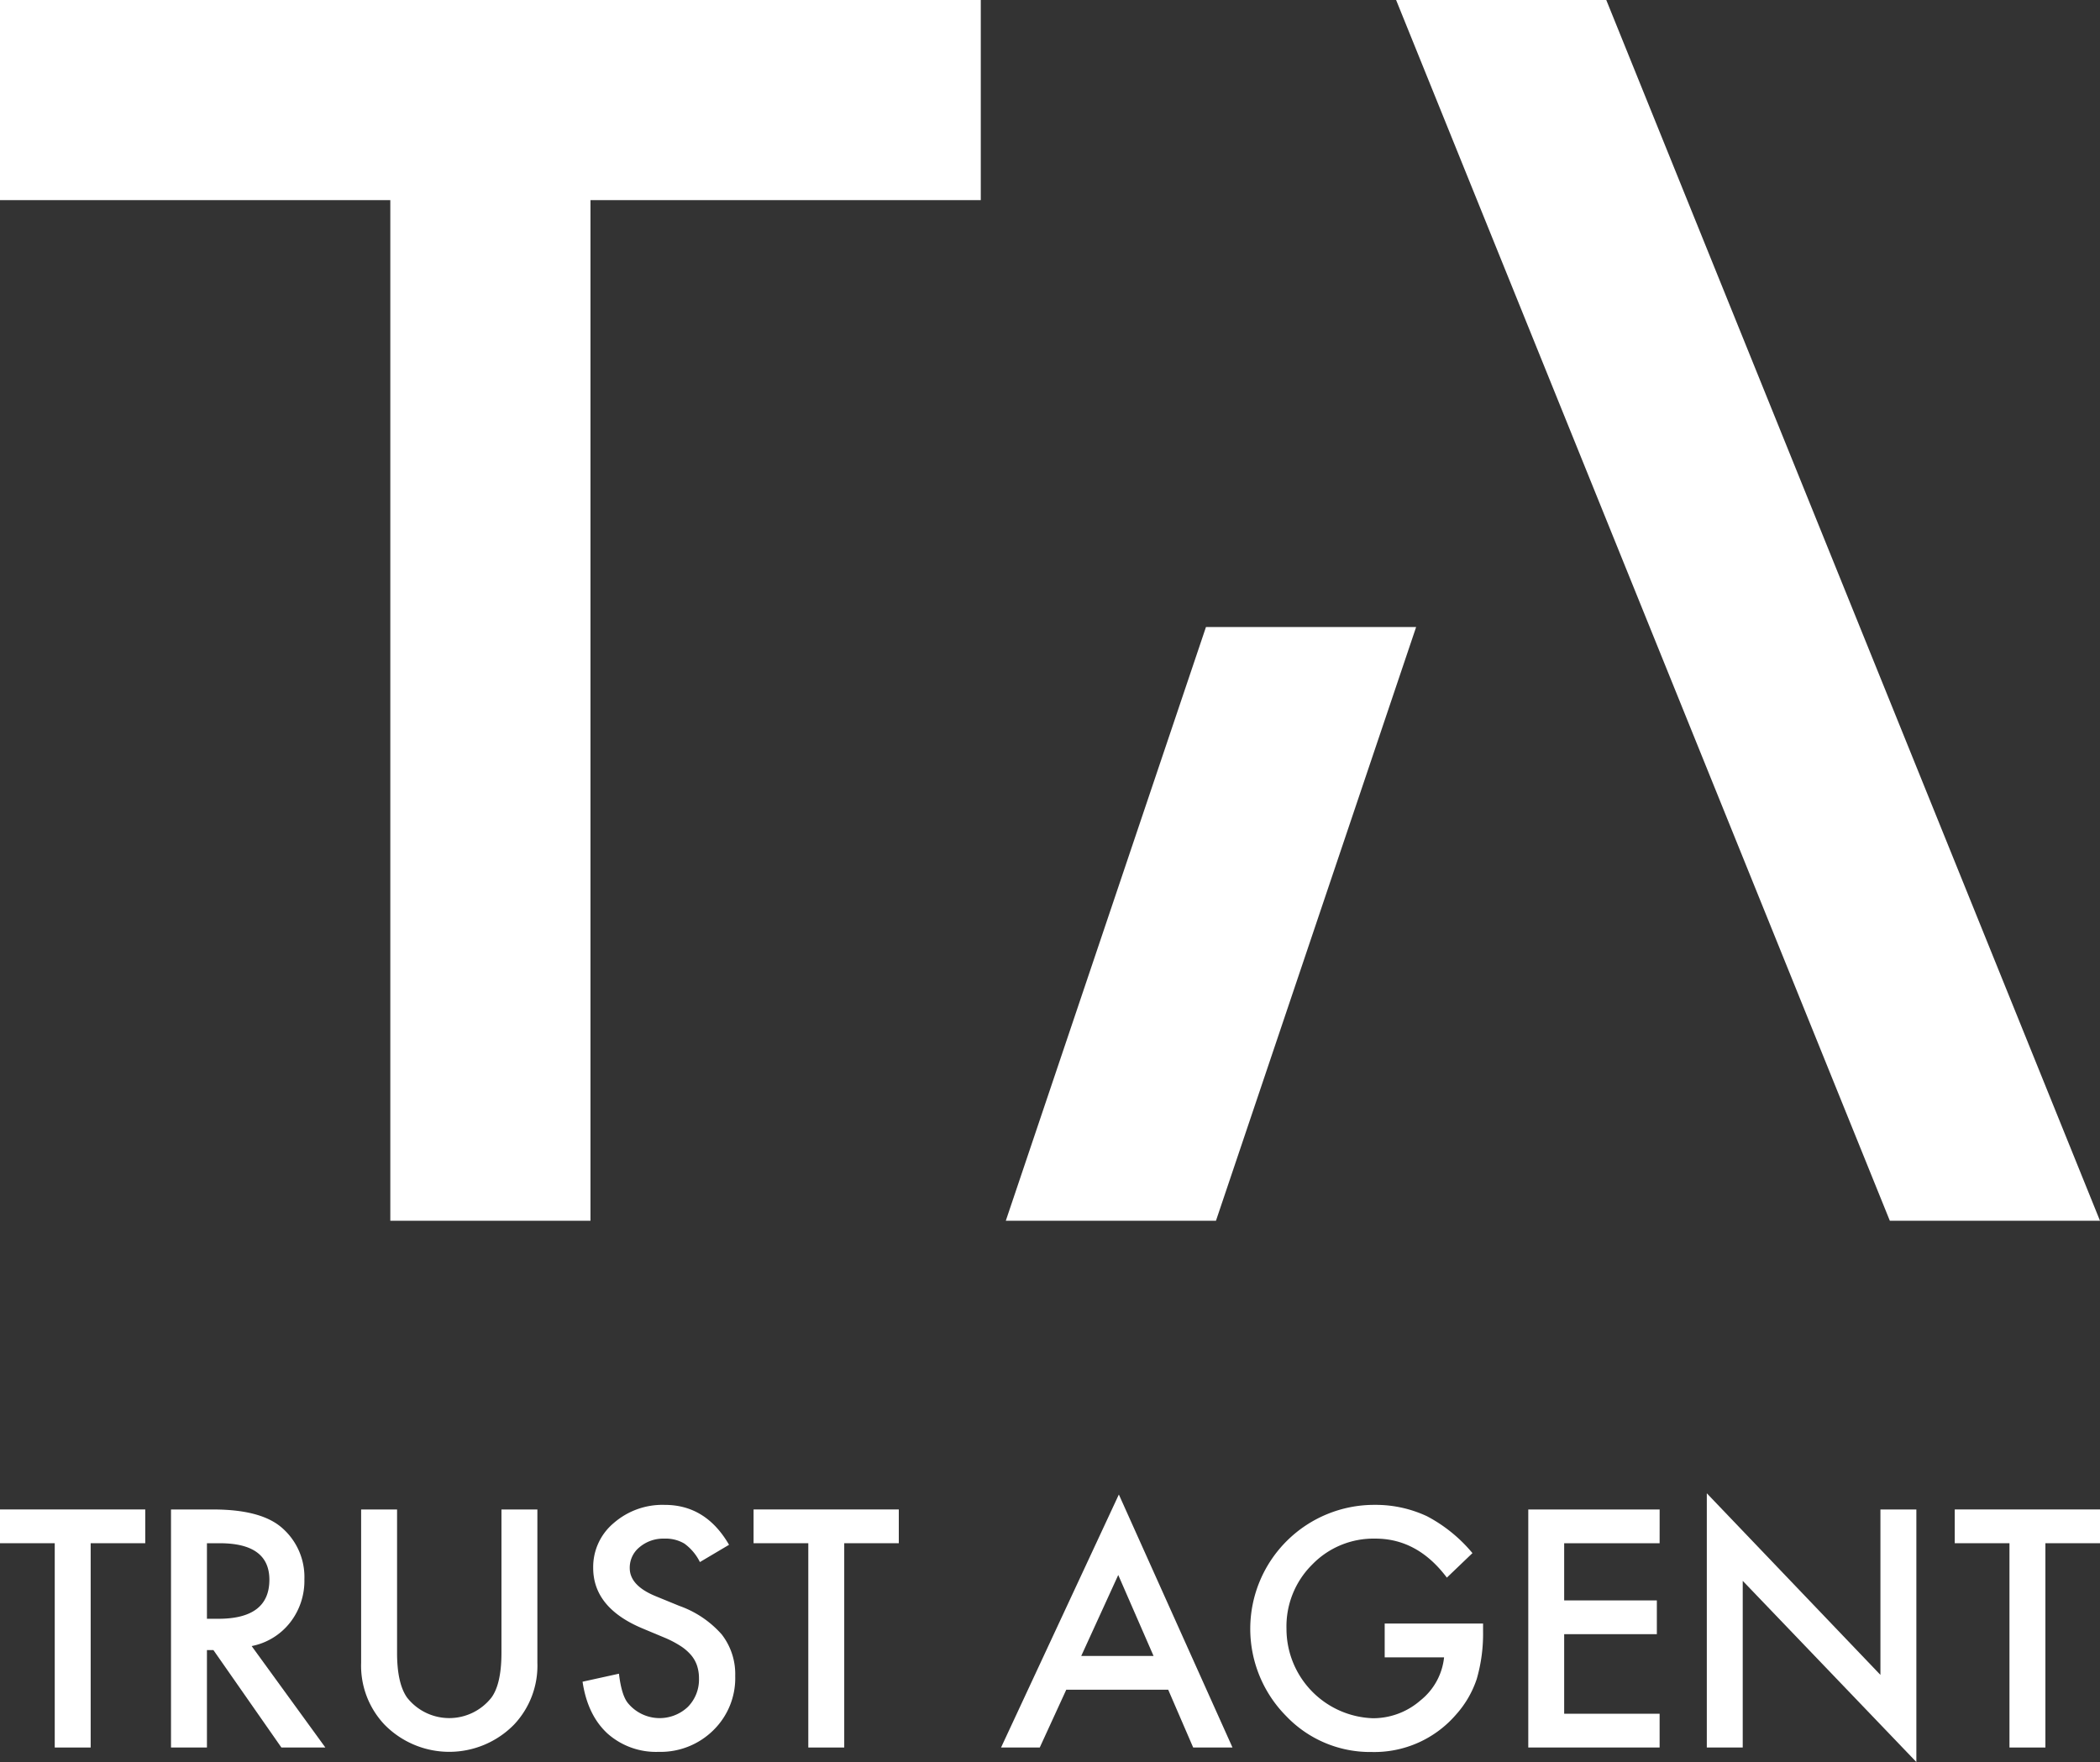
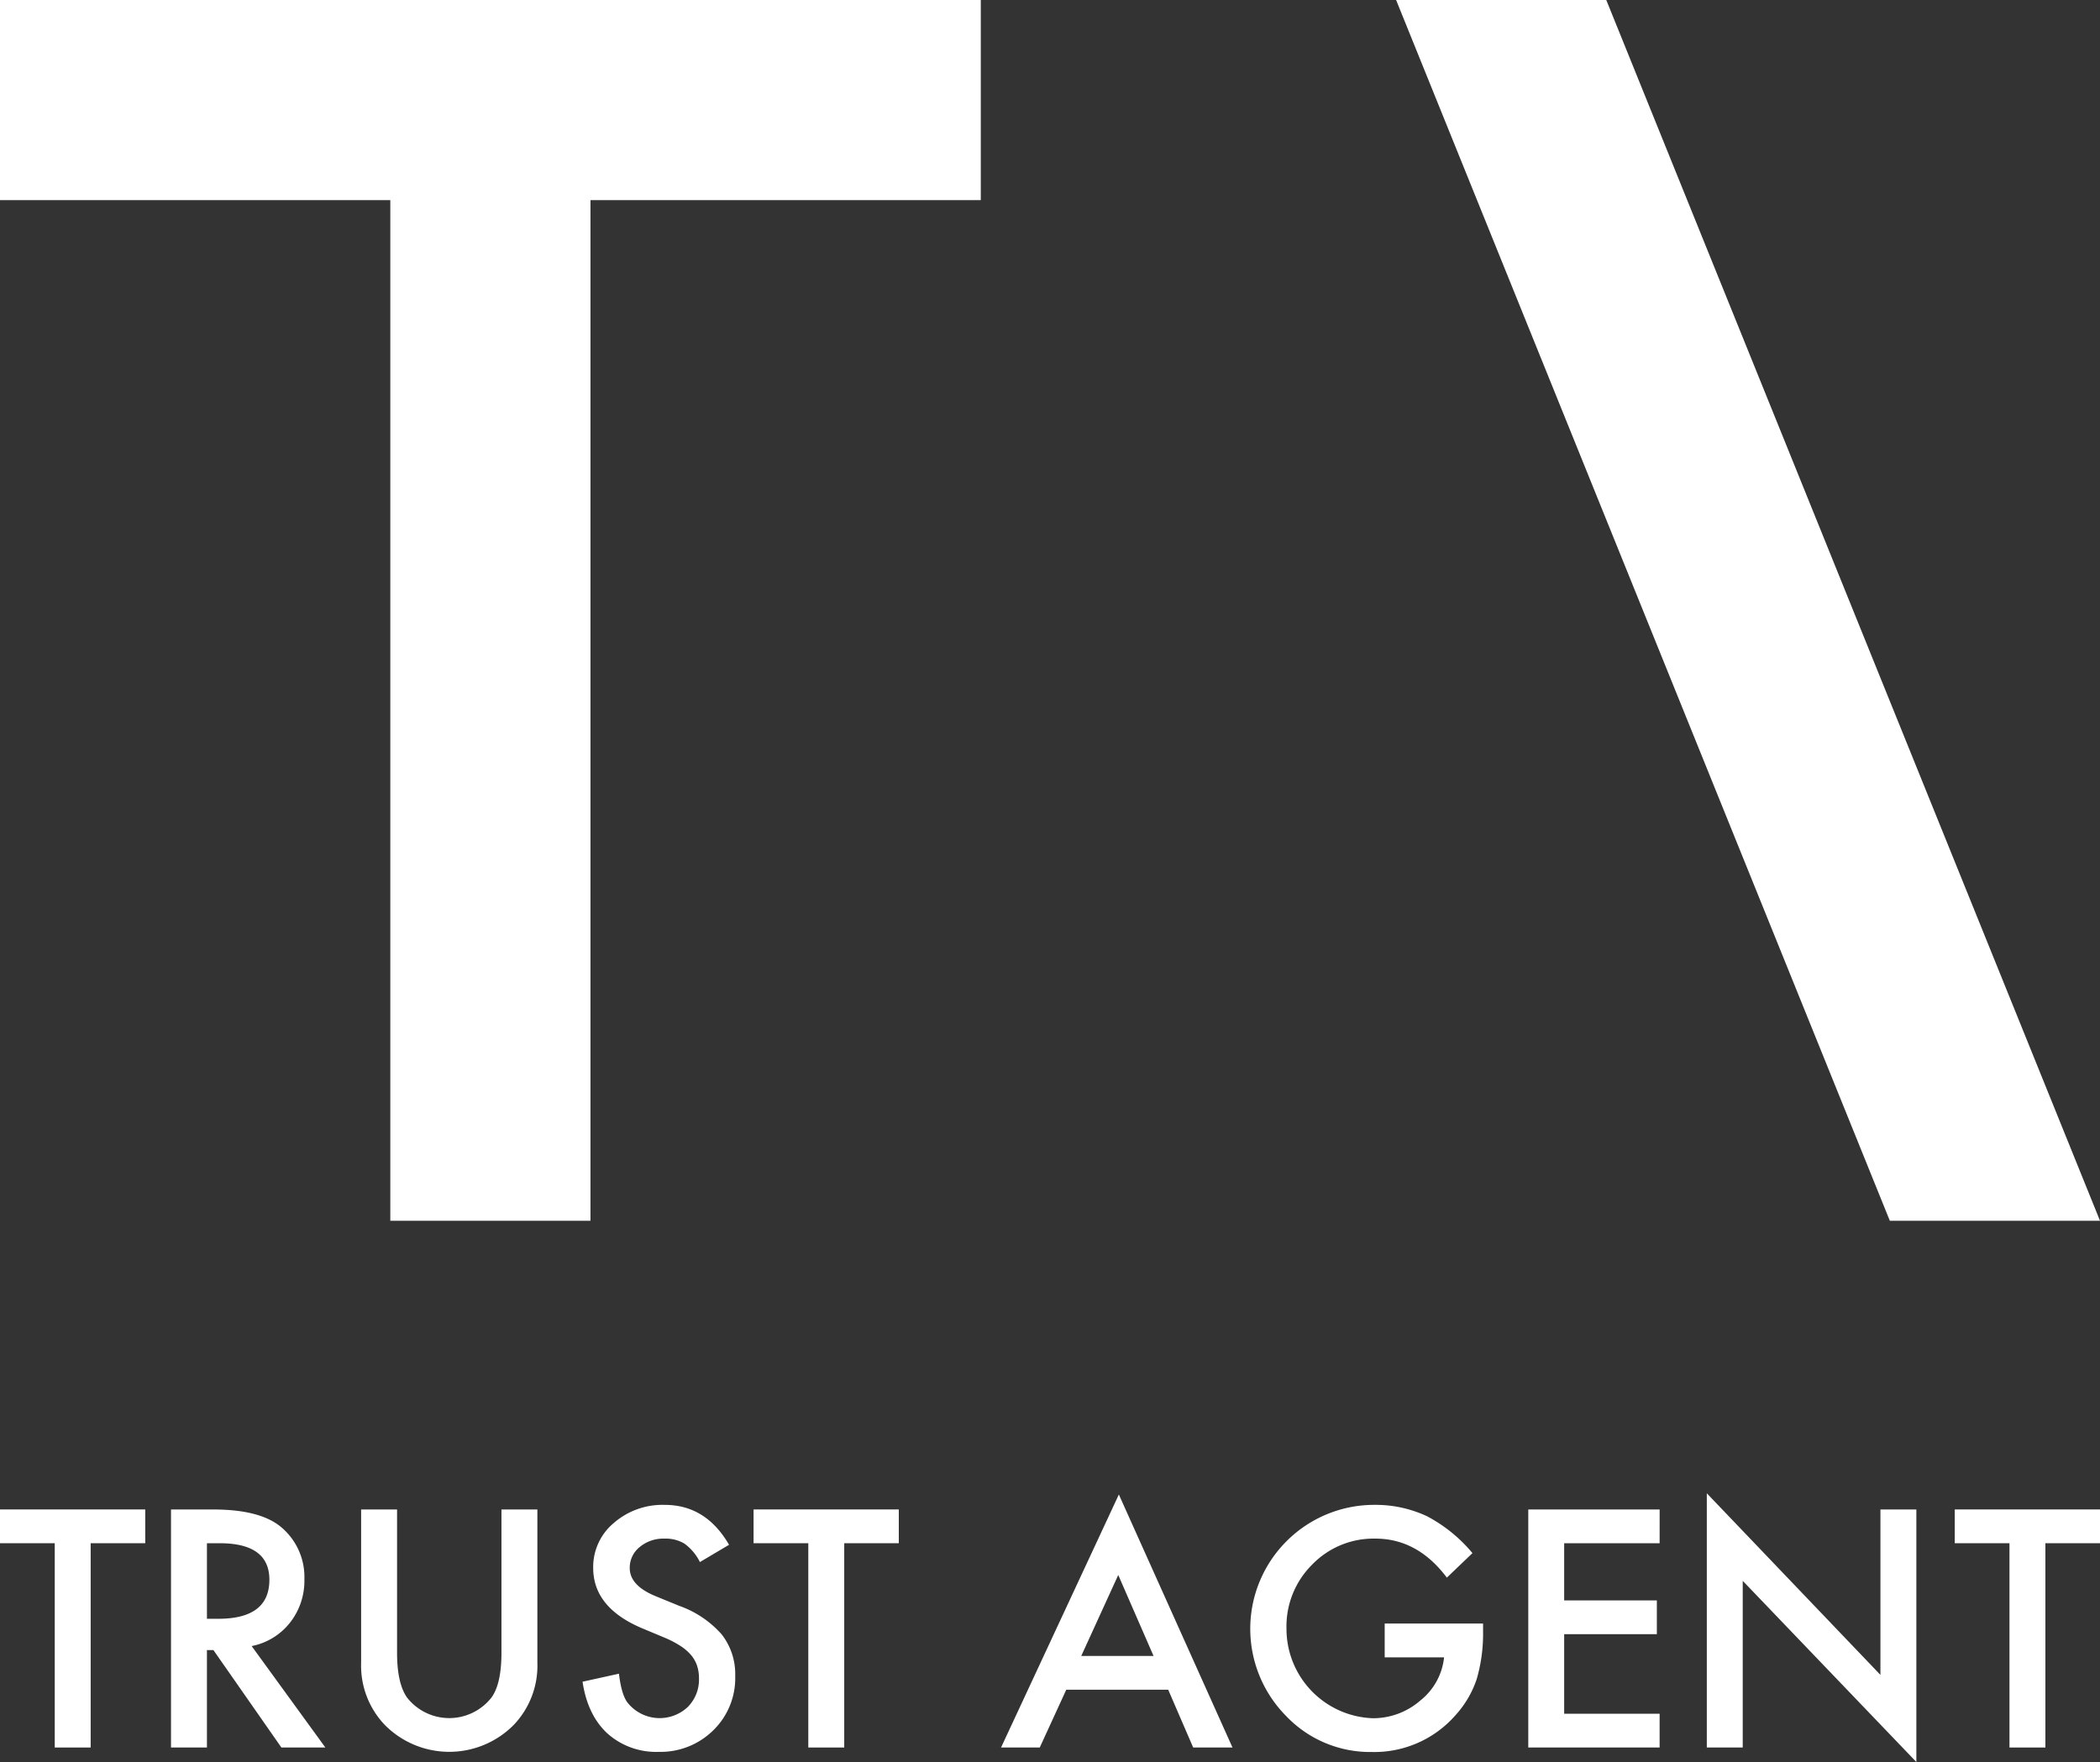
<svg xmlns="http://www.w3.org/2000/svg" width="400" height="335.681" viewBox="0 0 400 335.681">
  <rect x="0" y="0" width="400" height="335.681" fill="#333333" stroke="none" />
  <defs>
    <style>.cls-1{fill:#fff;}</style>
  </defs>
  <g id="レイヤー_2" data-name="レイヤー 2">
    <g id="レイヤー_3" data-name="レイヤー 3">
      <polygon class="cls-1" points="186.815 0 0 0 0 38.125 74.345 38.125 74.345 232.566 112.47 232.566 112.47 38.125 186.815 38.125 186.815 0" />
-       <polygon class="cls-1" points="191.581 232.566 229.706 119.46 269.738 119.46 231.612 232.566 191.581 232.566" />
      <polygon class="cls-1" points="359.968 232.566 265.925 0 305.957 0 400 232.566 359.968 232.566" />
      <path class="cls-1" d="M17.27,294V332.92H10.427V294H0v-6.433H27.667V294Z" />
      <path class="cls-1" d="M47.934,313.594,61.973,332.92H53.6L40.65,314.357H39.417V332.92H32.573V287.571h8.019q8.987,0,12.981,3.378a12.405,12.405,0,0,1,4.406,9.927,12.885,12.885,0,0,1-2.761,8.283A12.3,12.3,0,0,1,47.934,313.594Zm-8.517-5.2H41.59q9.721,0,9.722-7.431,0-6.96-9.457-6.96H39.417Z" />
      <path class="cls-1" d="M75.631,287.571v27.3q0,5.838,1.909,8.539a10.216,10.216,0,0,0,16.066,0q1.908-2.61,1.909-8.539v-27.3h6.843v29.195a16.338,16.338,0,0,1-4.464,11.807,17.269,17.269,0,0,1-24.642,0,16.339,16.339,0,0,1-4.465-11.807V287.571Z" />
      <path class="cls-1" d="M138.866,294.3l-5.551,3.29a9.555,9.555,0,0,0-2.966-3.525,6.926,6.926,0,0,0-3.789-.94,7,7,0,0,0-4.729,1.617,5.013,5.013,0,0,0-1.88,4q0,3.323,4.935,5.349l4.523,1.853a19.318,19.318,0,0,1,8.077,5.452,12.3,12.3,0,0,1,2.555,7.891,13.871,13.871,0,0,1-4.171,10.347,14.305,14.305,0,0,1-10.426,4.114,13.908,13.908,0,0,1-9.751-3.511q-3.789-3.509-4.729-9.853l6.931-1.527q.471,3.995,1.645,5.522a7.818,7.818,0,0,0,11.484.8,7.41,7.41,0,0,0,2.115-5.431,7.631,7.631,0,0,0-.367-2.42,6.144,6.144,0,0,0-1.146-2.026,9.174,9.174,0,0,0-2.012-1.731,19.344,19.344,0,0,0-2.937-1.541L122.3,310.2q-9.311-3.932-9.311-11.5a10.912,10.912,0,0,1,3.907-8.54,14.119,14.119,0,0,1,9.721-3.464Q134.46,286.69,138.866,294.3Z" />
      <path class="cls-1" d="M160.806,294V332.92h-6.843V294H143.536v-6.433H171.2V294Z" />
      <path class="cls-1" d="M222.514,321.906H203.1l-5.052,11.014h-7.372l22.439-48.2,21.646,48.2h-7.489Zm-2.79-6.432L213,300.054l-7.049,15.42Z" />
      <path class="cls-1" d="M263.75,309.306h18.739v1.5a30.945,30.945,0,0,1-1.2,9.046,19.228,19.228,0,0,1-3.965,6.814,20.545,20.545,0,0,1-16.066,7.108,22.086,22.086,0,0,1-16.3-6.873,23.615,23.615,0,0,1,16.918-40.209,23.083,23.083,0,0,1,9.927,2.164,28.559,28.559,0,0,1,8.664,7.029l-4.875,4.67q-5.58-7.431-13.6-7.431a16.245,16.245,0,0,0-12.071,4.964,16.57,16.57,0,0,0-4.876,12.218,17.038,17.038,0,0,0,16.448,17.035,13.694,13.694,0,0,0,9.075-3.4,12.078,12.078,0,0,0,4.494-8.2H263.75Z" />
      <path class="cls-1" d="M316.118,294h-18.18v10.9H315.59v6.432H297.938v15.156h18.18v6.432H291.1V287.571h25.023Z" />
-       <path class="cls-1" d="M325.106,332.92V284.487l33.071,34.6V287.571h6.844v48.11L331.949,301.17v31.75Z" />
+       <path class="cls-1" d="M325.106,332.92V284.487l33.071,34.6V287.571h6.844v48.11L331.949,301.17v31.75" />
      <path class="cls-1" d="M389.6,294V332.92h-6.844V294H372.333v-6.433H400V294Z" />
    </g>
  </g>
</svg>